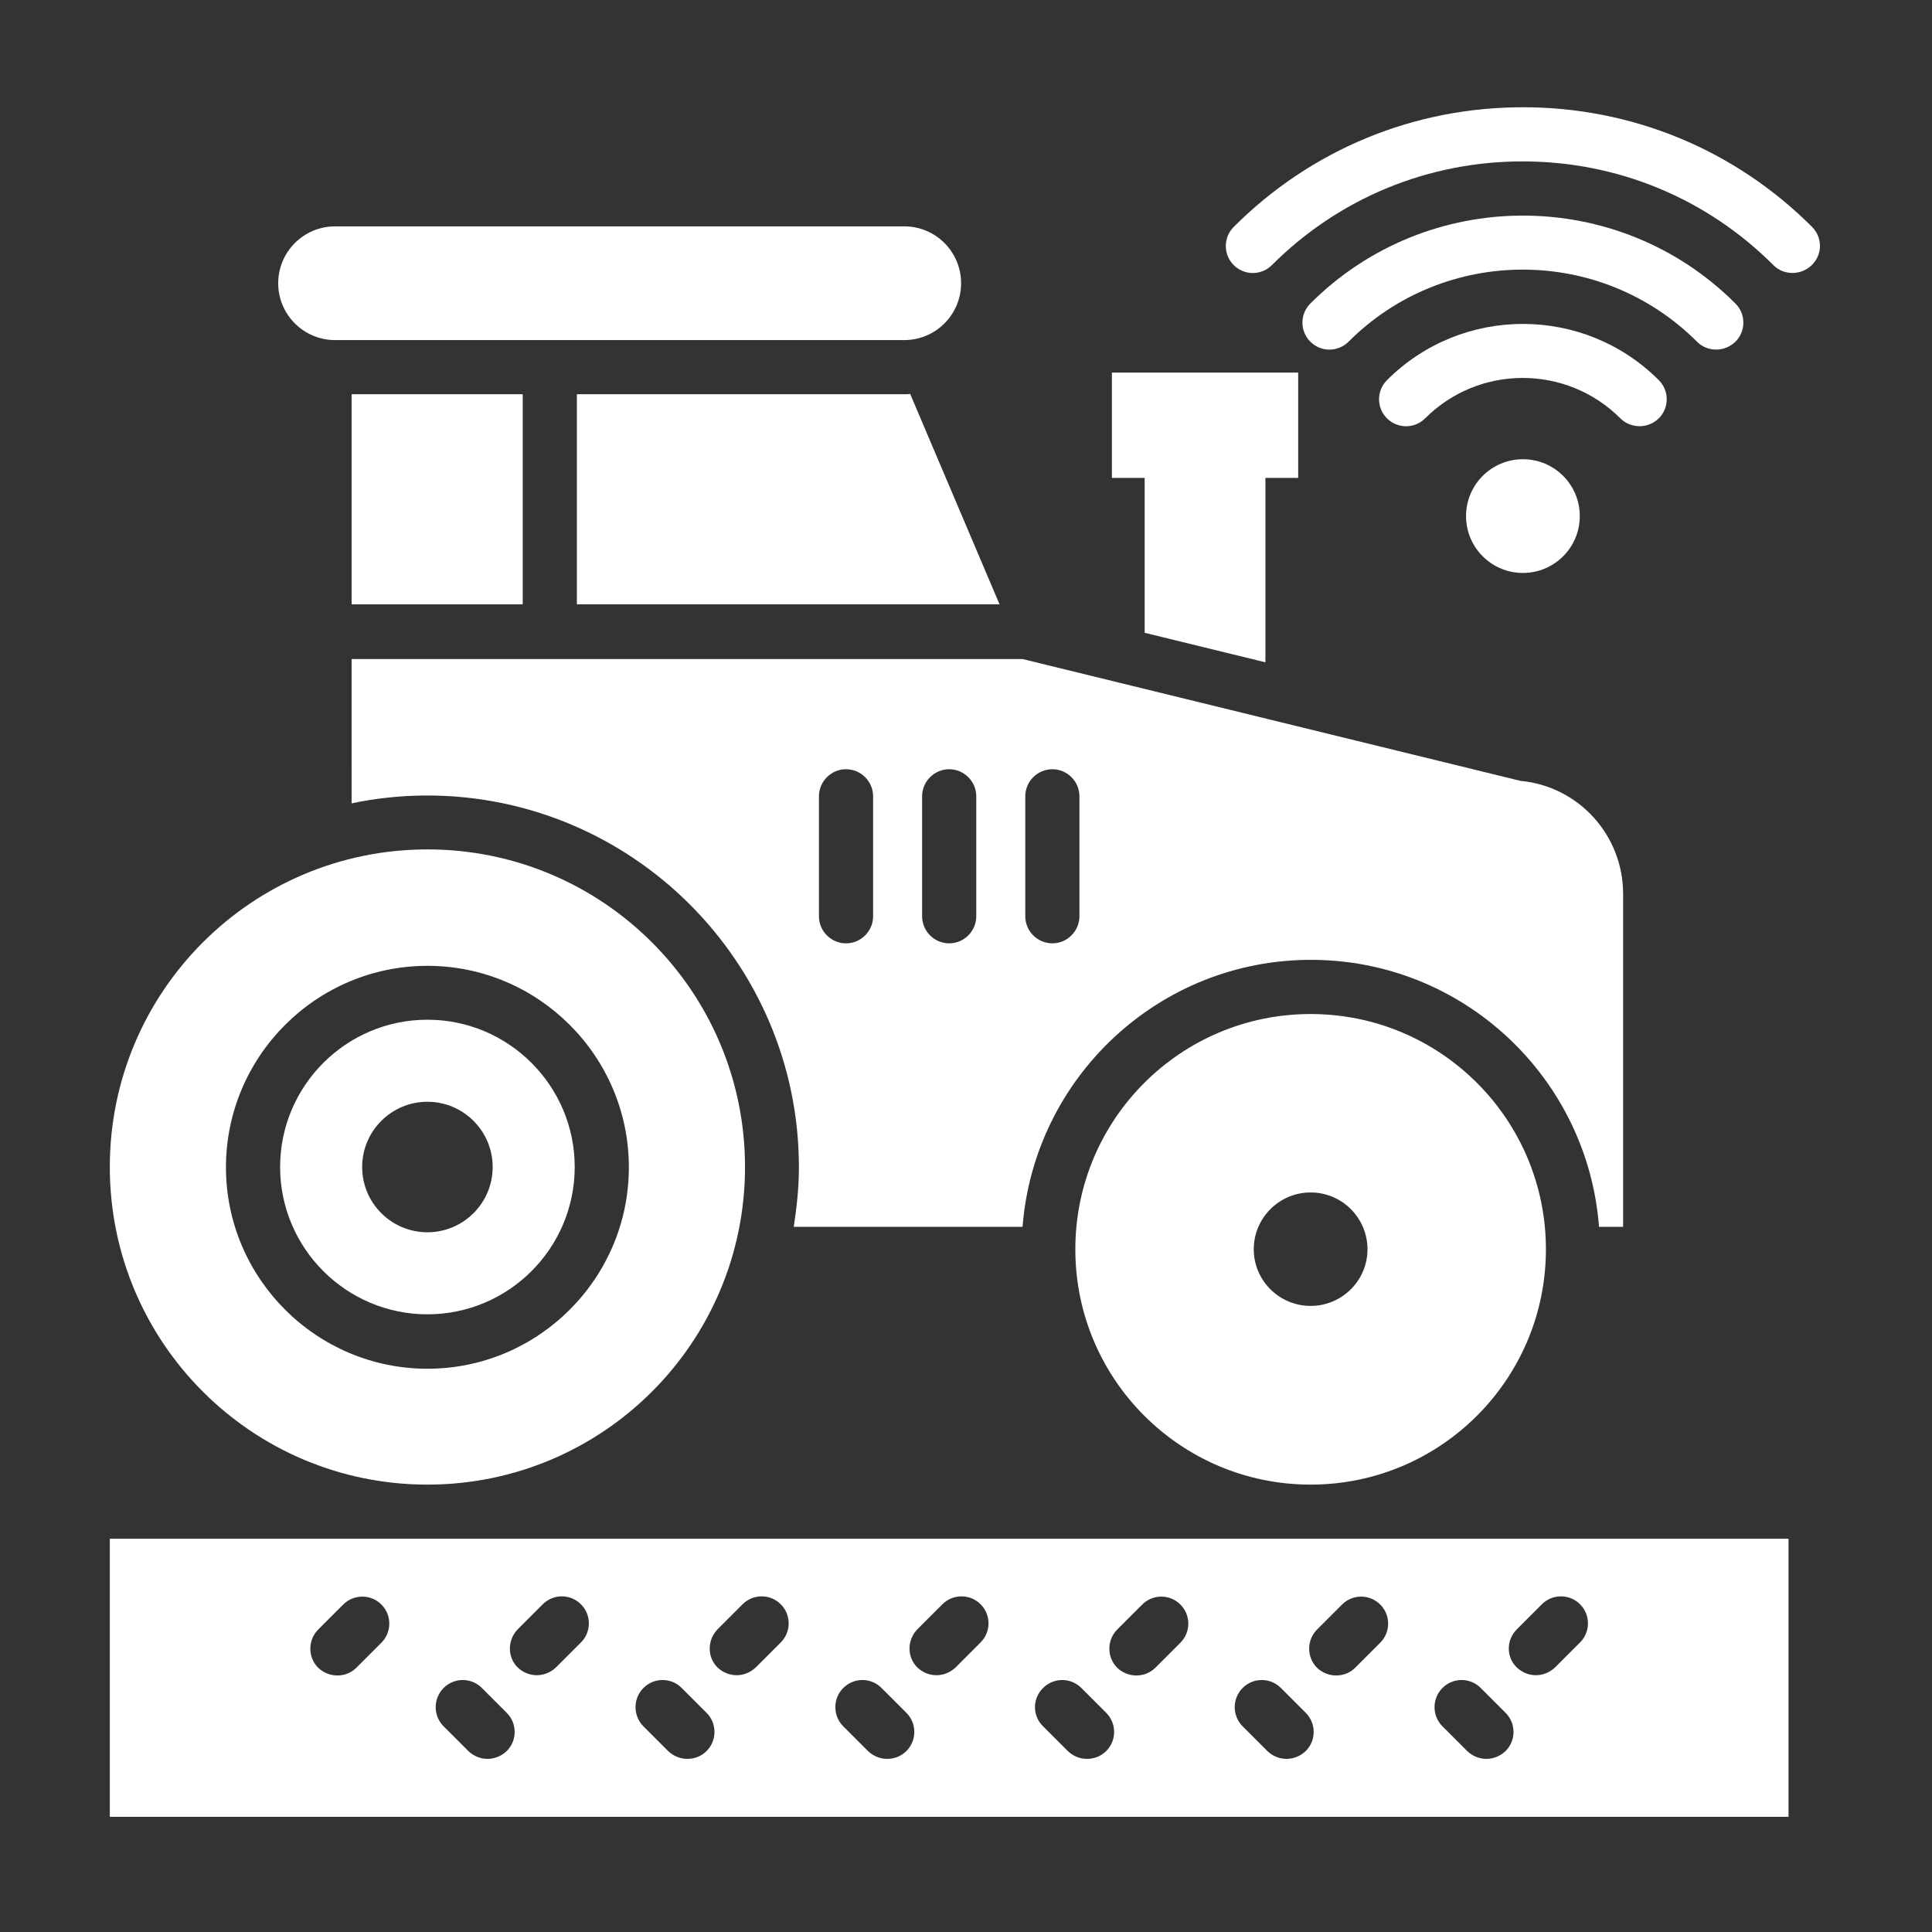
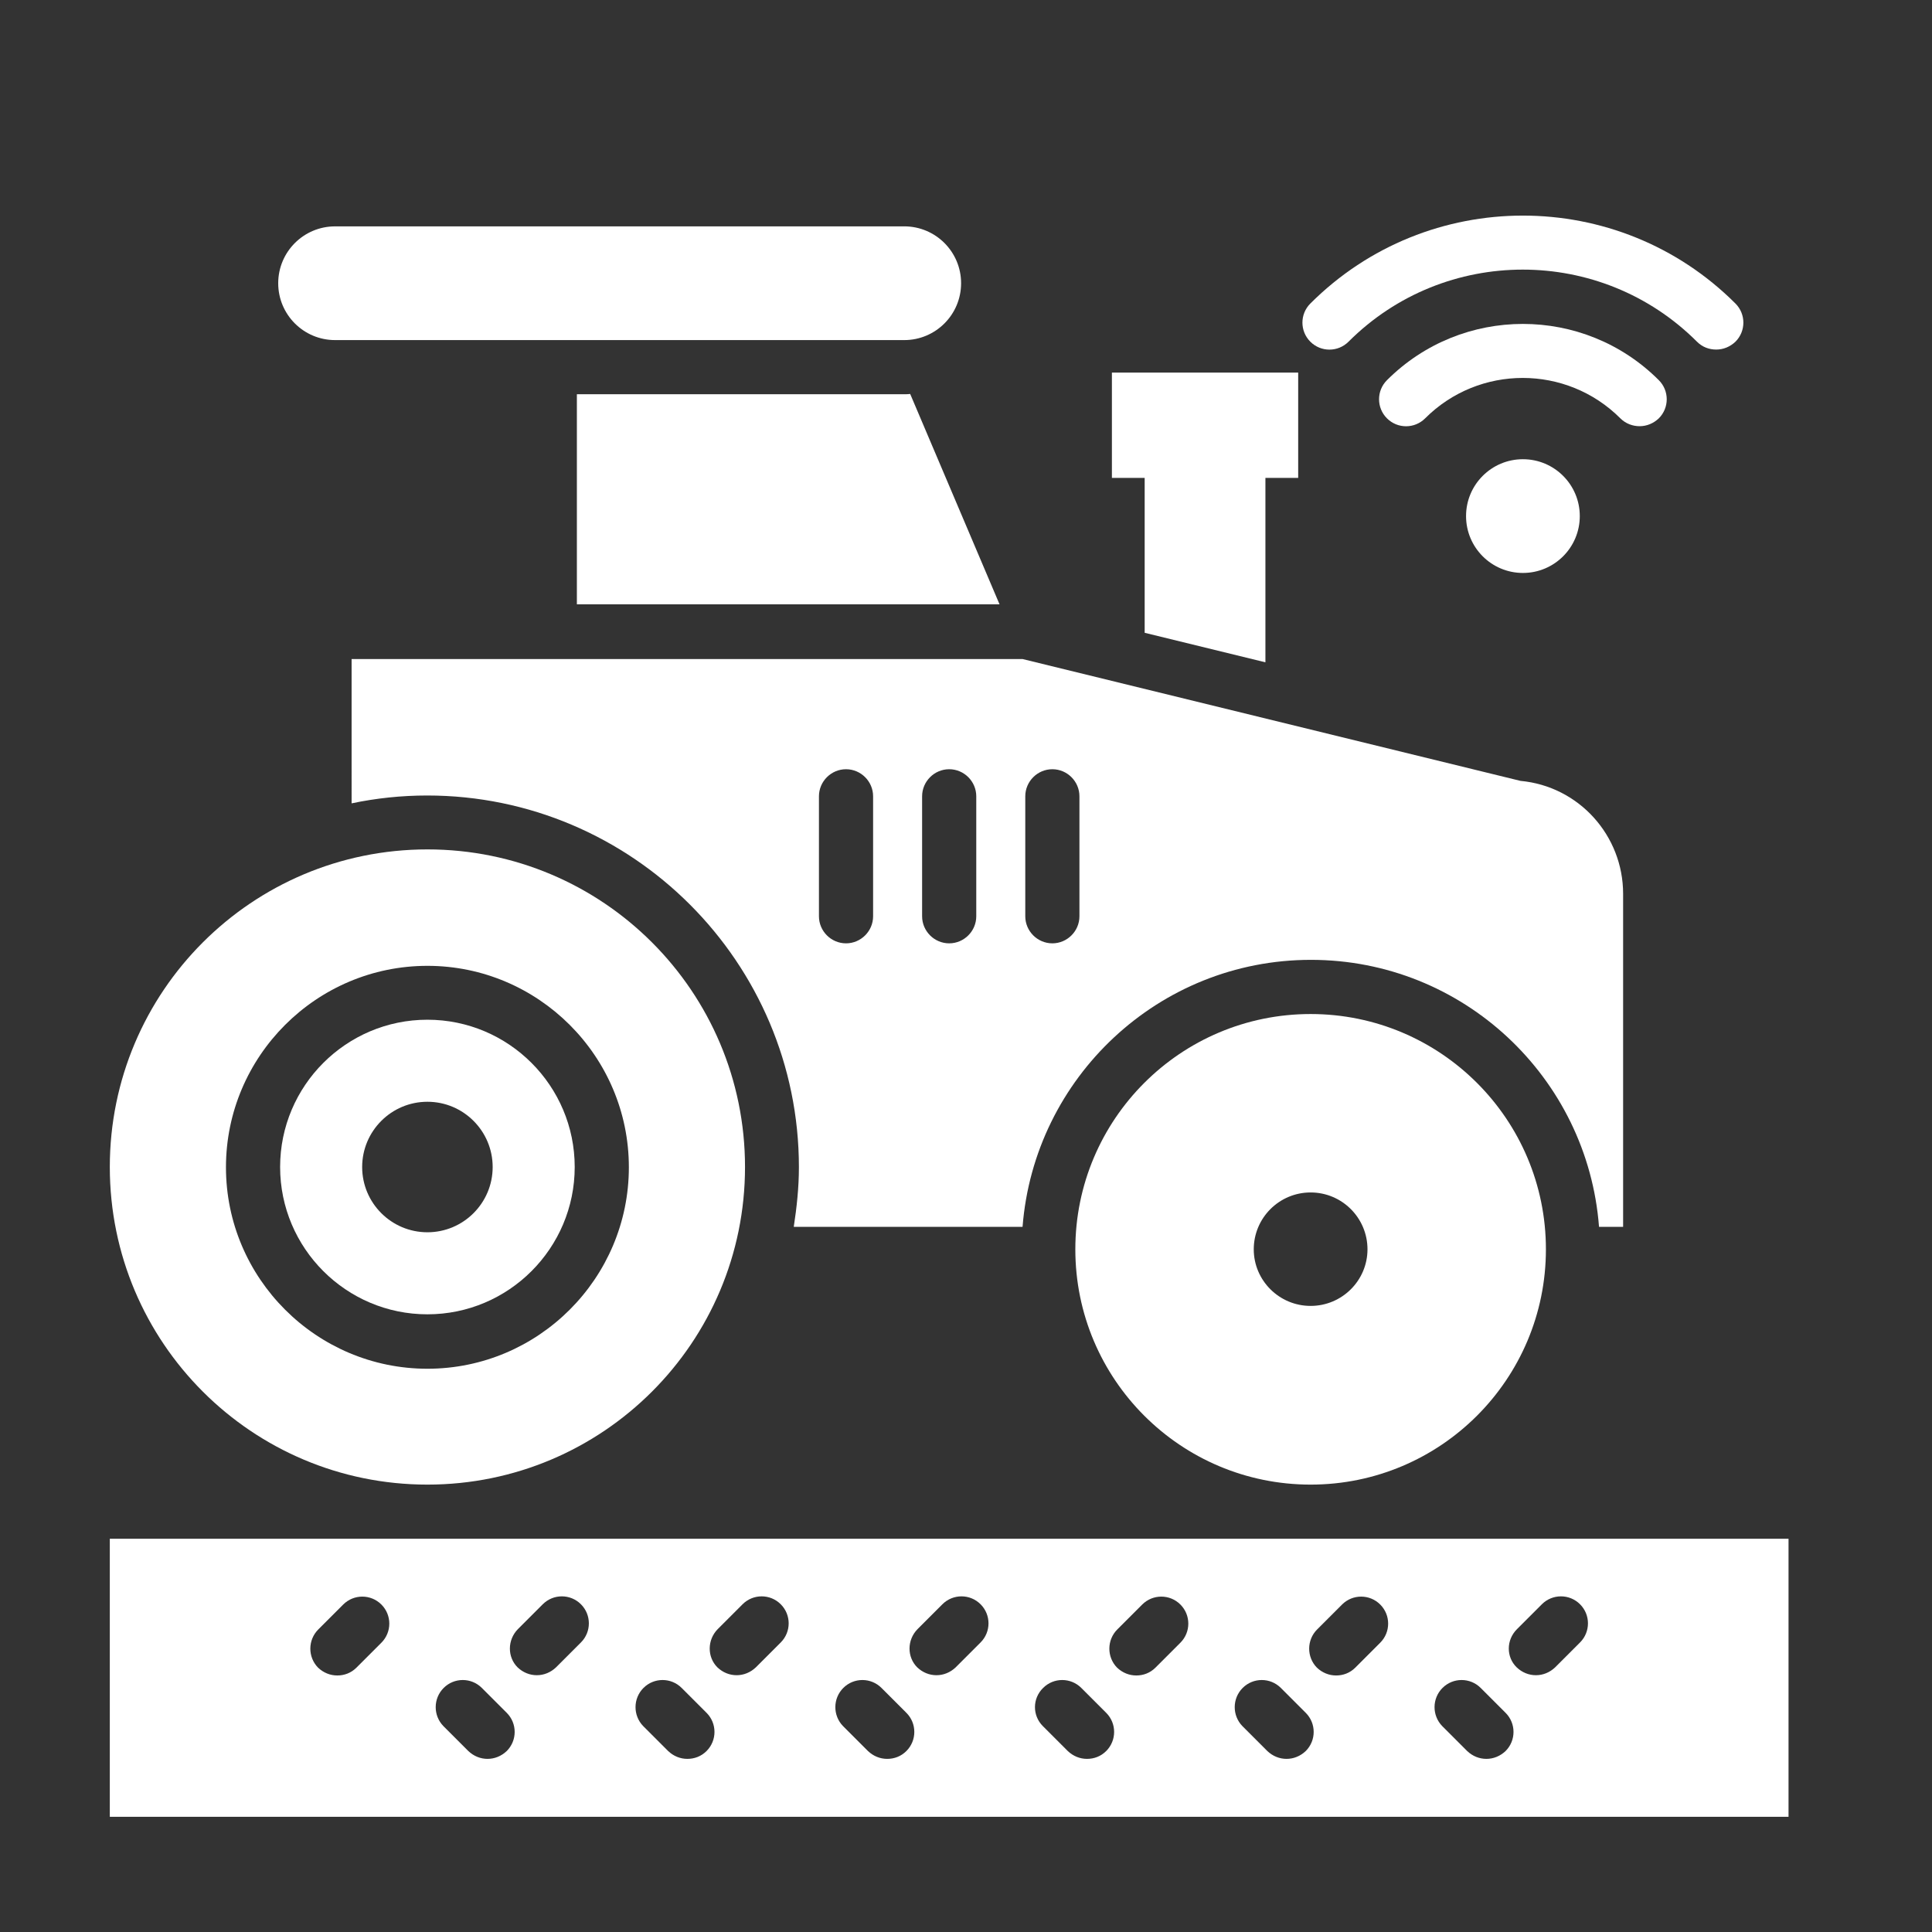
<svg xmlns="http://www.w3.org/2000/svg" width="512" height="512" version="1.1">
  <rect width="100%" height="100%" fill="#333333" stroke="none" />
  <rect id="backgroundrect" width="100%" height="100%" x="0" y="0" fill="none" stroke="none" class="" style="" />
  <g class="currentLayer" style="">
    <title>Layer 1</title>
    <g fill="#fff" id="svg_1" class="">
      <path d="m347.329,268.727 c-34.441,0 -62.355,27.914 -62.355,62.355 c0,34.441 27.914,62.355 62.355,62.355 c34.441,0 62.355,-27.914 62.355,-62.355 c0,-34.441 -27.914,-62.355 -62.355,-62.355 zm0,77.352 c-8.324,0 -15.07,-6.746 -15.07,-14.996 c0,-8.324 6.746,-15.07 15.07,-15.07 c8.324,0 15.07,6.746 15.07,15.07 c-0.004,8.254 -6.746,14.996 -15.07,14.996 z" id="svg_2" />
      <path d="m88.799,90.127 h150.83 c8.324,0 15.07,-6.746 15.07,-15.07 s-6.746,-15.07 -15.07,-15.07 l-150.83,0.004 c-8.324,0 -15.07,6.746 -15.07,15.07 s6.746,15.066 15.07,15.066 z" id="svg_3" />
-       <path d="m480.219,60.137 c-20.453,-20.449 -47.648,-31.715 -76.637,-31.715 s-56.184,11.266 -76.633,31.715 c-2.797,2.797 -2.797,7.32 0,10.117 c2.797,2.797 7.32,2.797 10.117,0 c17.723,-17.723 41.332,-27.48 66.445,-27.48 c25.113,0 48.723,9.758 66.445,27.48 c1.434,1.434 3.231,2.082 5.094,2.082 c1.867,0 3.66,-0.719 5.094,-2.082 c2.871,-2.797 2.871,-7.32 0.074,-10.117 z" id="svg_4" />
      <path d="m454.819,92.637 c1.867,0 3.66,-0.719 5.094,-2.082 c2.797,-2.797 2.797,-7.32 0,-10.117 c-31.07,-31.07 -81.586,-31.07 -112.66,0 c-2.797,2.797 -2.797,7.32 0,10.117 s7.32,2.797 10.117,0 c25.473,-25.473 66.875,-25.473 92.348,0 c1.438,1.438 3.231,2.082 5.098,2.082 z" id="svg_5" />
      <path d="m434.509,112.947 c1.867,0 3.66,-0.719 5.094,-2.082 c2.797,-2.797 2.797,-7.32 0,-10.117 c-19.875,-19.875 -52.164,-19.875 -72.043,0 c-2.797,2.797 -2.797,7.32 0,10.117 s7.32,2.797 10.117,0 c14.277,-14.277 37.457,-14.277 51.734,0 c1.441,1.434 3.305,2.082 5.098,2.082 z" id="svg_6" />
      <path d="m388.519,136.767 c0,8.324 6.746,15.07 15.07,15.07 s15.07,-6.746 15.07,-15.07 c0,-8.324 -6.746,-15.07 -15.07,-15.07 c-8.328,0.004 -15.07,6.746 -15.07,15.07 z" id="svg_7" />
      <path d="m29.099,481.477 h444.88 v-73.691 h-444.88 zm372.91,-49.727 l6.602,-6.602 c2.797,-2.797 7.32,-2.797 10.117,0 s2.797,7.32 0,10.117 l-6.602,6.602 c-1.434,1.363 -3.231,2.082 -5.094,2.082 c-1.867,0 -3.66,-0.719 -5.094,-2.082 c-2.801,-2.727 -2.801,-7.246 0.07,-10.117 zm-19.73,15.57 c2.797,-2.797 7.32,-2.797 10.117,0 l6.602,6.602 c2.797,2.797 2.797,7.32 0,10.117 c-1.434,1.363 -3.231,2.082 -5.094,2.082 c-1.867,0 -3.66,-0.719 -5.094,-2.082 l-6.602,-6.602 c-2.731,-2.797 -2.731,-7.316 0.07,-10.117 zm-33.223,-15.5 l6.602,-6.602 c2.797,-2.797 7.32,-2.797 10.117,0 c2.797,2.797 2.797,7.32 0,10.117 l-6.602,6.602 c-1.434,1.434 -3.231,2.082 -5.094,2.082 c-1.867,0 -3.66,-0.719 -5.094,-2.082 c-2.731,-2.797 -2.731,-7.316 0.07,-10.117 zm-19.734,15.5 c2.797,-2.797 7.32,-2.797 10.117,0 l6.602,6.602 c2.797,2.797 2.797,7.32 0,10.117 c-1.434,1.363 -3.231,2.082 -5.094,2.082 c-1.867,0 -3.66,-0.719 -5.094,-2.082 l-6.602,-6.602 c-2.727,-2.797 -2.727,-7.316 0.07,-10.117 zm-33.223,-15.5 l6.602,-6.602 c2.797,-2.797 7.32,-2.797 10.117,0 c2.797,2.797 2.797,7.32 0,10.117 l-6.602,6.602 c-1.434,1.434 -3.231,2.082 -5.094,2.082 c-1.867,0 -3.66,-0.719 -5.094,-2.082 c-2.727,-2.797 -2.727,-7.316 0.07,-10.117 zm-19.66,15.5 c2.797,-2.797 7.32,-2.797 10.117,0 l6.602,6.602 c2.797,2.797 2.797,7.32 0,10.117 c-1.434,1.434 -3.231,2.082 -5.094,2.082 c-1.867,0 -3.66,-0.719 -5.094,-2.082 l-6.602,-6.602 c-2.801,-2.797 -2.801,-7.316 0.07,-10.117 zm-33.293,-15.57 l6.602,-6.602 c2.797,-2.797 7.32,-2.797 10.117,0 c2.797,2.797 2.797,7.32 0,10.117 l-6.602,6.602 c-1.434,1.363 -3.231,2.082 -5.094,2.082 c-1.867,0 -3.66,-0.719 -5.094,-2.082 c-2.731,-2.727 -2.731,-7.246 0.07,-10.117 zm-19.66,15.57 c2.797,-2.797 7.32,-2.797 10.117,0 l6.602,6.602 c2.797,2.797 2.797,7.32 0,10.117 c-1.434,1.434 -3.231,2.082 -5.094,2.082 c-1.867,0 -3.66,-0.719 -5.094,-2.082 l-6.602,-6.602 c-2.731,-2.797 -2.731,-7.316 0.07,-10.117 zm-33.297,-15.57 l6.602,-6.602 c2.797,-2.797 7.32,-2.797 10.117,0 s2.797,7.32 0,10.117 l-6.602,6.602 c-1.434,1.363 -3.231,2.082 -5.094,2.082 c-1.867,0 -3.66,-0.719 -5.094,-2.082 c-2.727,-2.727 -2.727,-7.246 0.07,-10.117 zm-19.66,15.57 c2.797,-2.797 7.32,-2.797 10.117,0 l6.602,6.602 c2.797,2.797 2.797,7.32 0,10.117 c-1.434,1.434 -3.231,2.082 -5.094,2.082 c-1.867,0 -3.66,-0.719 -5.094,-2.082 l-6.602,-6.602 c-2.727,-2.797 -2.727,-7.316 0.07,-10.117 zm-33.293,-15.57 l6.602,-6.602 c2.797,-2.797 7.32,-2.797 10.117,0 s2.797,7.32 0,10.117 l-6.602,6.602 c-1.434,1.363 -3.231,2.082 -5.094,2.082 c-1.867,0 -3.66,-0.719 -5.094,-2.082 c-2.731,-2.727 -2.731,-7.246 0.07,-10.117 zm-19.66,15.57 c2.797,-2.797 7.32,-2.797 10.117,0 l6.602,6.602 c2.797,2.797 2.797,7.32 0,10.117 c-1.434,1.363 -3.231,2.082 -5.094,2.082 c-1.867,0 -3.66,-0.719 -5.094,-2.082 l-6.602,-6.602 c-2.731,-2.797 -2.731,-7.316 0.07,-10.117 zm-33.223,-15.5 l6.602,-6.602 c2.797,-2.797 7.32,-2.797 10.117,0 c2.797,2.797 2.797,7.32 0,10.117 l-6.602,6.602 c-1.434,1.434 -3.231,2.082 -5.094,2.082 c-1.867,0 -3.66,-0.719 -5.094,-2.082 c-2.731,-2.797 -2.731,-7.316 0.07,-10.117 z" id="svg_8" />
      <path d="m113.269,348.307 c21.527,0 39.035,-17.508 39.035,-39.035 c0,-21.527 -17.508,-39.035 -39.035,-39.035 s-39.035,17.508 -39.035,39.035 c0.004,21.527 17.512,39.035 39.035,39.035 zm0,-56.328 c9.543,0 17.293,7.75 17.293,17.293 c0,9.543 -7.75,17.293 -17.293,17.293 c-9.543,0 -17.293,-7.75 -17.293,-17.293 c0.004,-9.543 7.75,-17.293 17.293,-17.293 z" id="svg_9" />
      <path d="m113.269,393.437 c46.496,0 84.168,-37.672 84.168,-84.168 c0,-46.496 -37.672,-84.168 -84.168,-84.168 s-84.168,37.672 -84.168,84.168 c0,46.496 37.672,84.168 84.168,84.168 zm0,-137.48 c29.418,0 53.387,23.965 53.387,53.387 c0,29.418 -23.965,53.387 -53.387,53.387 c-29.418,0 -53.387,-23.965 -53.387,-53.387 c0.004,-29.422 23.969,-53.387 53.387,-53.387 z" id="svg_10" />
      <path d="m239.559,104.477 h-86.68 v55.68 h112.01 l-23.68,-55.754 c-0.57,0.074 -1.074,0.074 -1.648,0.074 z" id="svg_11" />
-       <path d="m93.179,104.477 h45.348 v55.68 h-45.348 z" id="svg_12" />
      <path d="m303.349,167.697 l32,7.824 v-48.867 h8.684 v-27.91 h-49.367 v27.91 h8.684 z" id="svg_13" />
      <path d="m93.179,212.897 c6.457,-1.363 13.203,-2.082 20.02,-2.082 c54.316,0 98.52,44.199 98.52,98.52 c0,5.383 -0.574,10.621 -1.363,15.785 h60.633 c3.086,-39.535 36.094,-70.75 76.418,-70.75 c40.328,0 73.336,31.215 76.348,70.75 h6.387 v-88.258 c0,-15.426 -11.695,-28.488 -27.195,-29.922 l-131.96,-32.289 h-177.81 zm178.53,-1.867 c0,-3.945 3.231,-7.176 7.176,-7.176 c3.945,0 7.176,3.231 7.176,7.176 v31.789 c0,3.945 -3.231,7.176 -7.176,7.176 c-3.945,0 -7.176,-3.231 -7.176,-7.176 zm-27.34,0 c0,-3.945 3.231,-7.176 7.176,-7.176 c3.945,0 7.176,3.231 7.176,7.176 v31.789 c0,3.945 -3.231,7.176 -7.176,7.176 c-3.945,0 -7.176,-3.231 -7.176,-7.176 zm-27.34,0 c0,-3.945 3.231,-7.176 7.176,-7.176 s7.176,3.231 7.176,7.176 v31.789 c0,3.945 -3.231,7.176 -7.176,7.176 s-7.176,-3.231 -7.176,-7.176 z" id="svg_14" />
    </g>
  </g>
</svg>